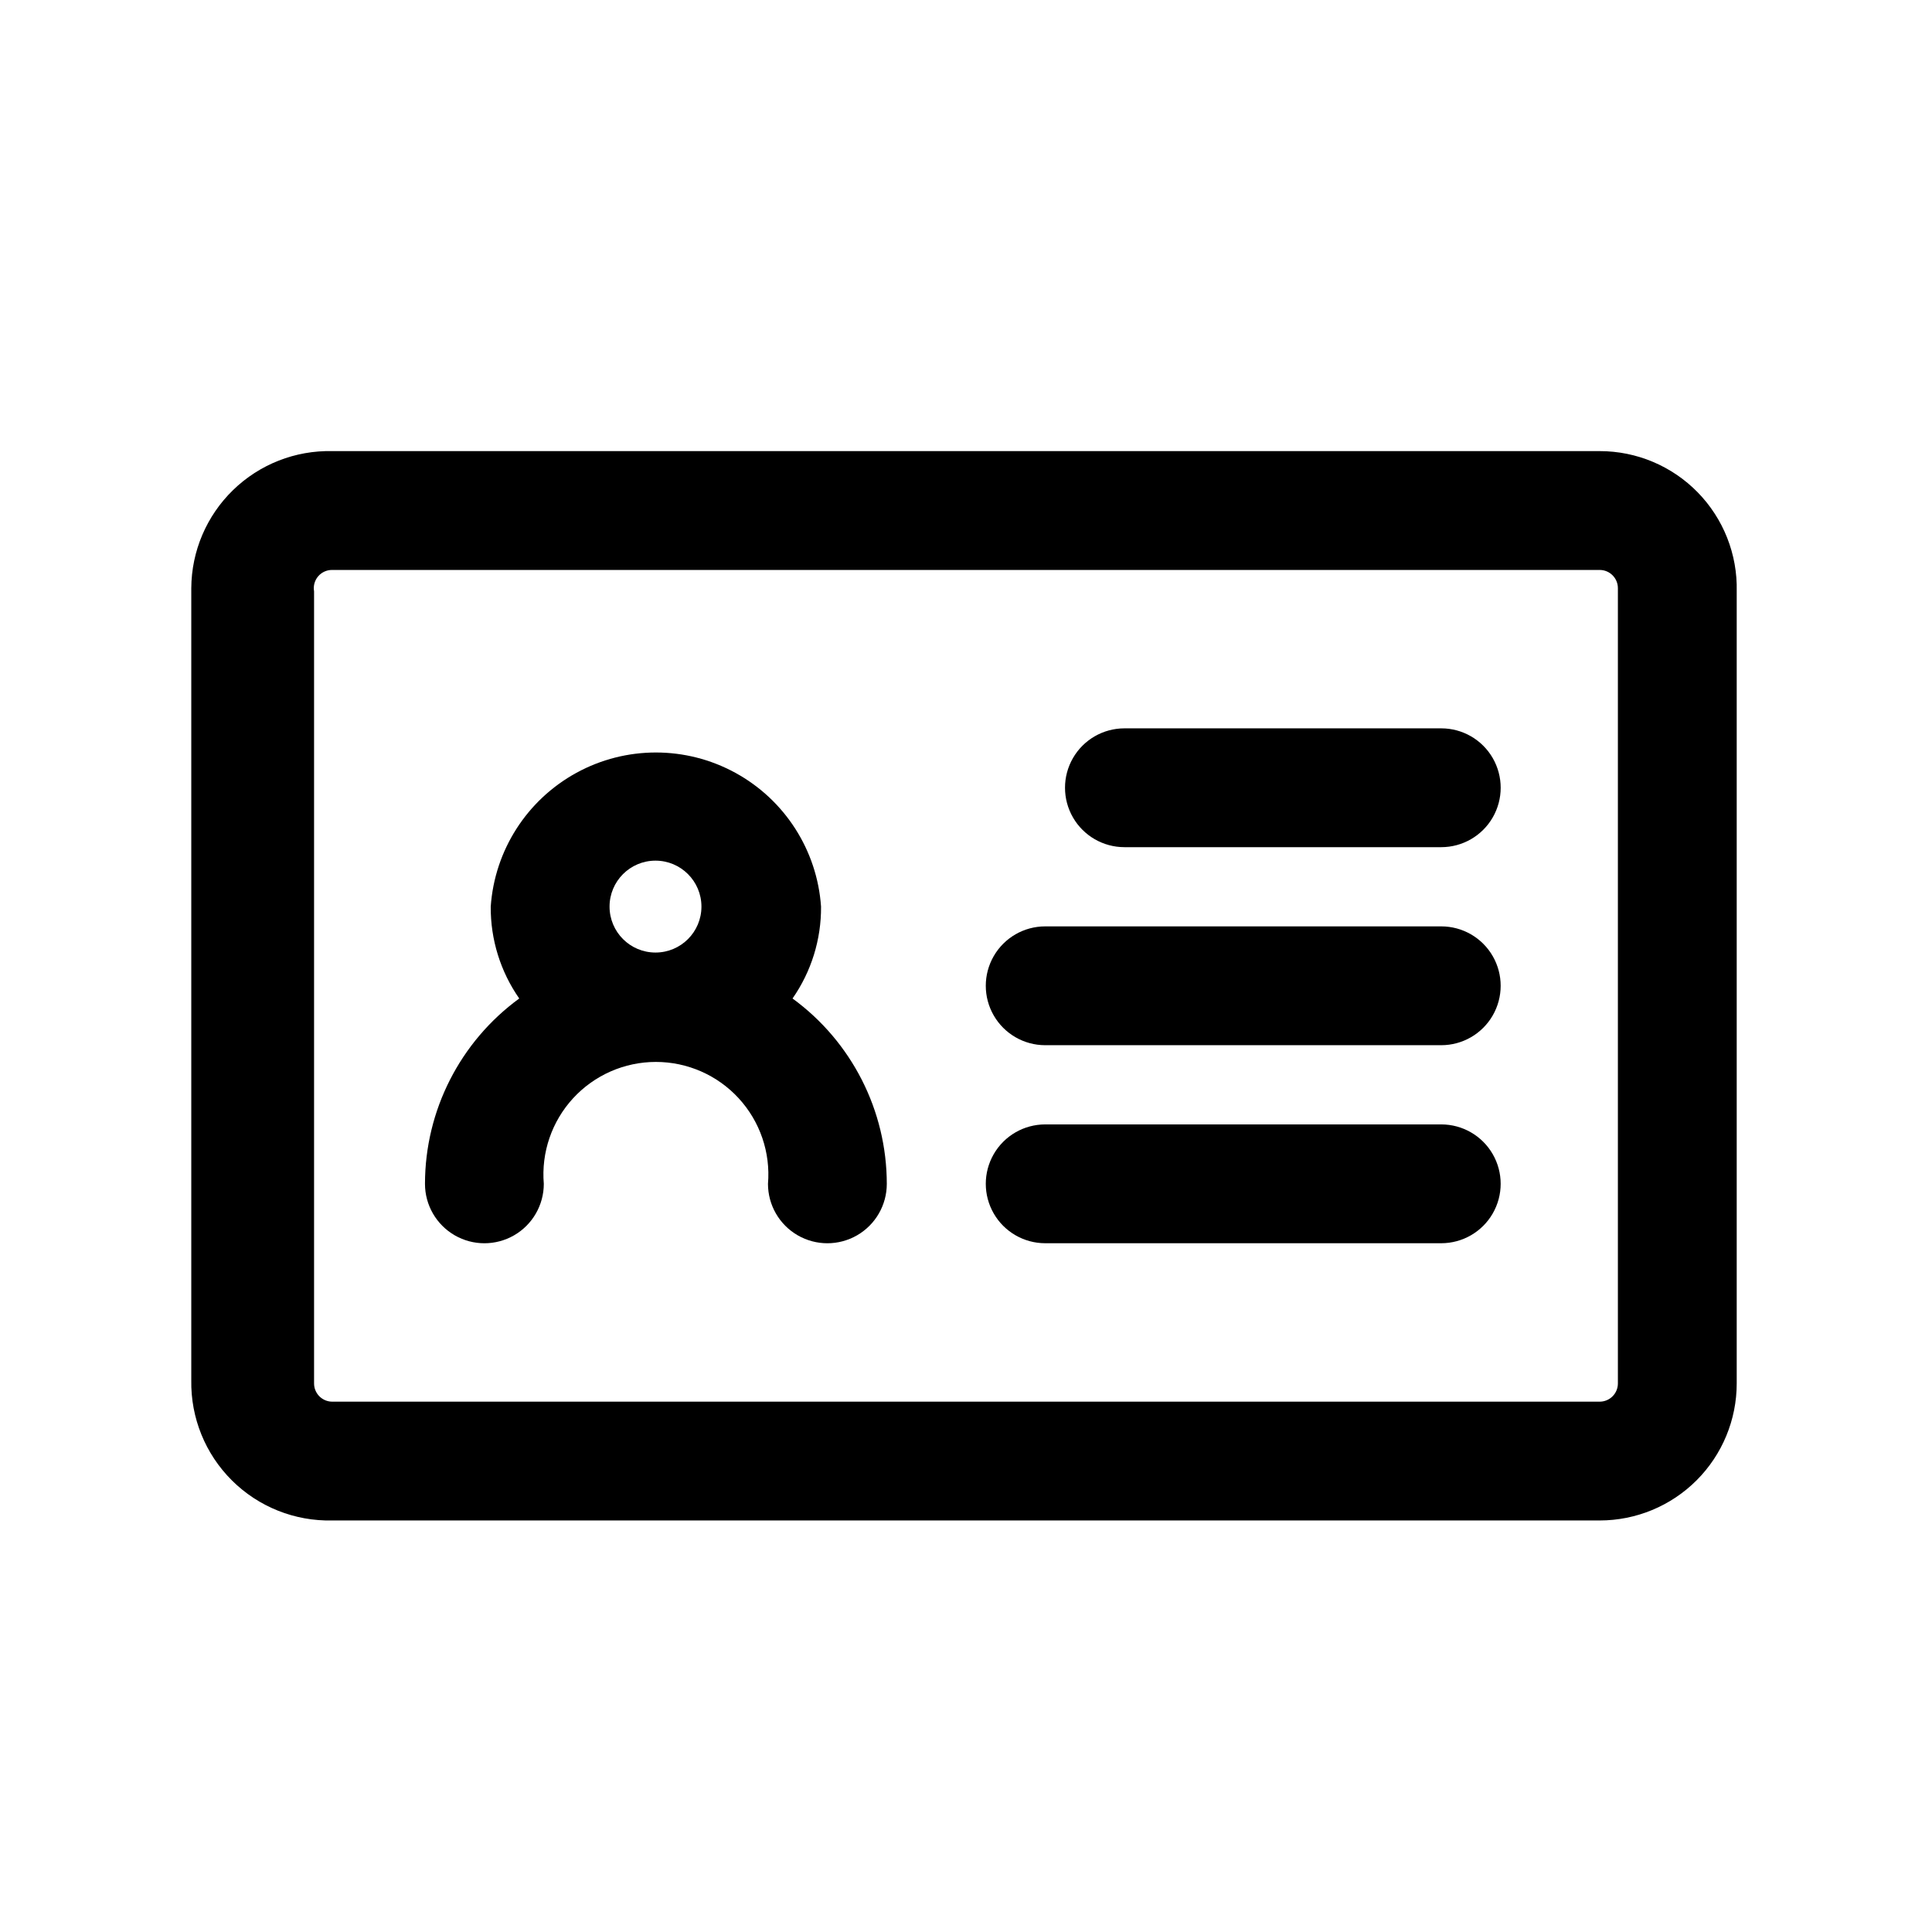
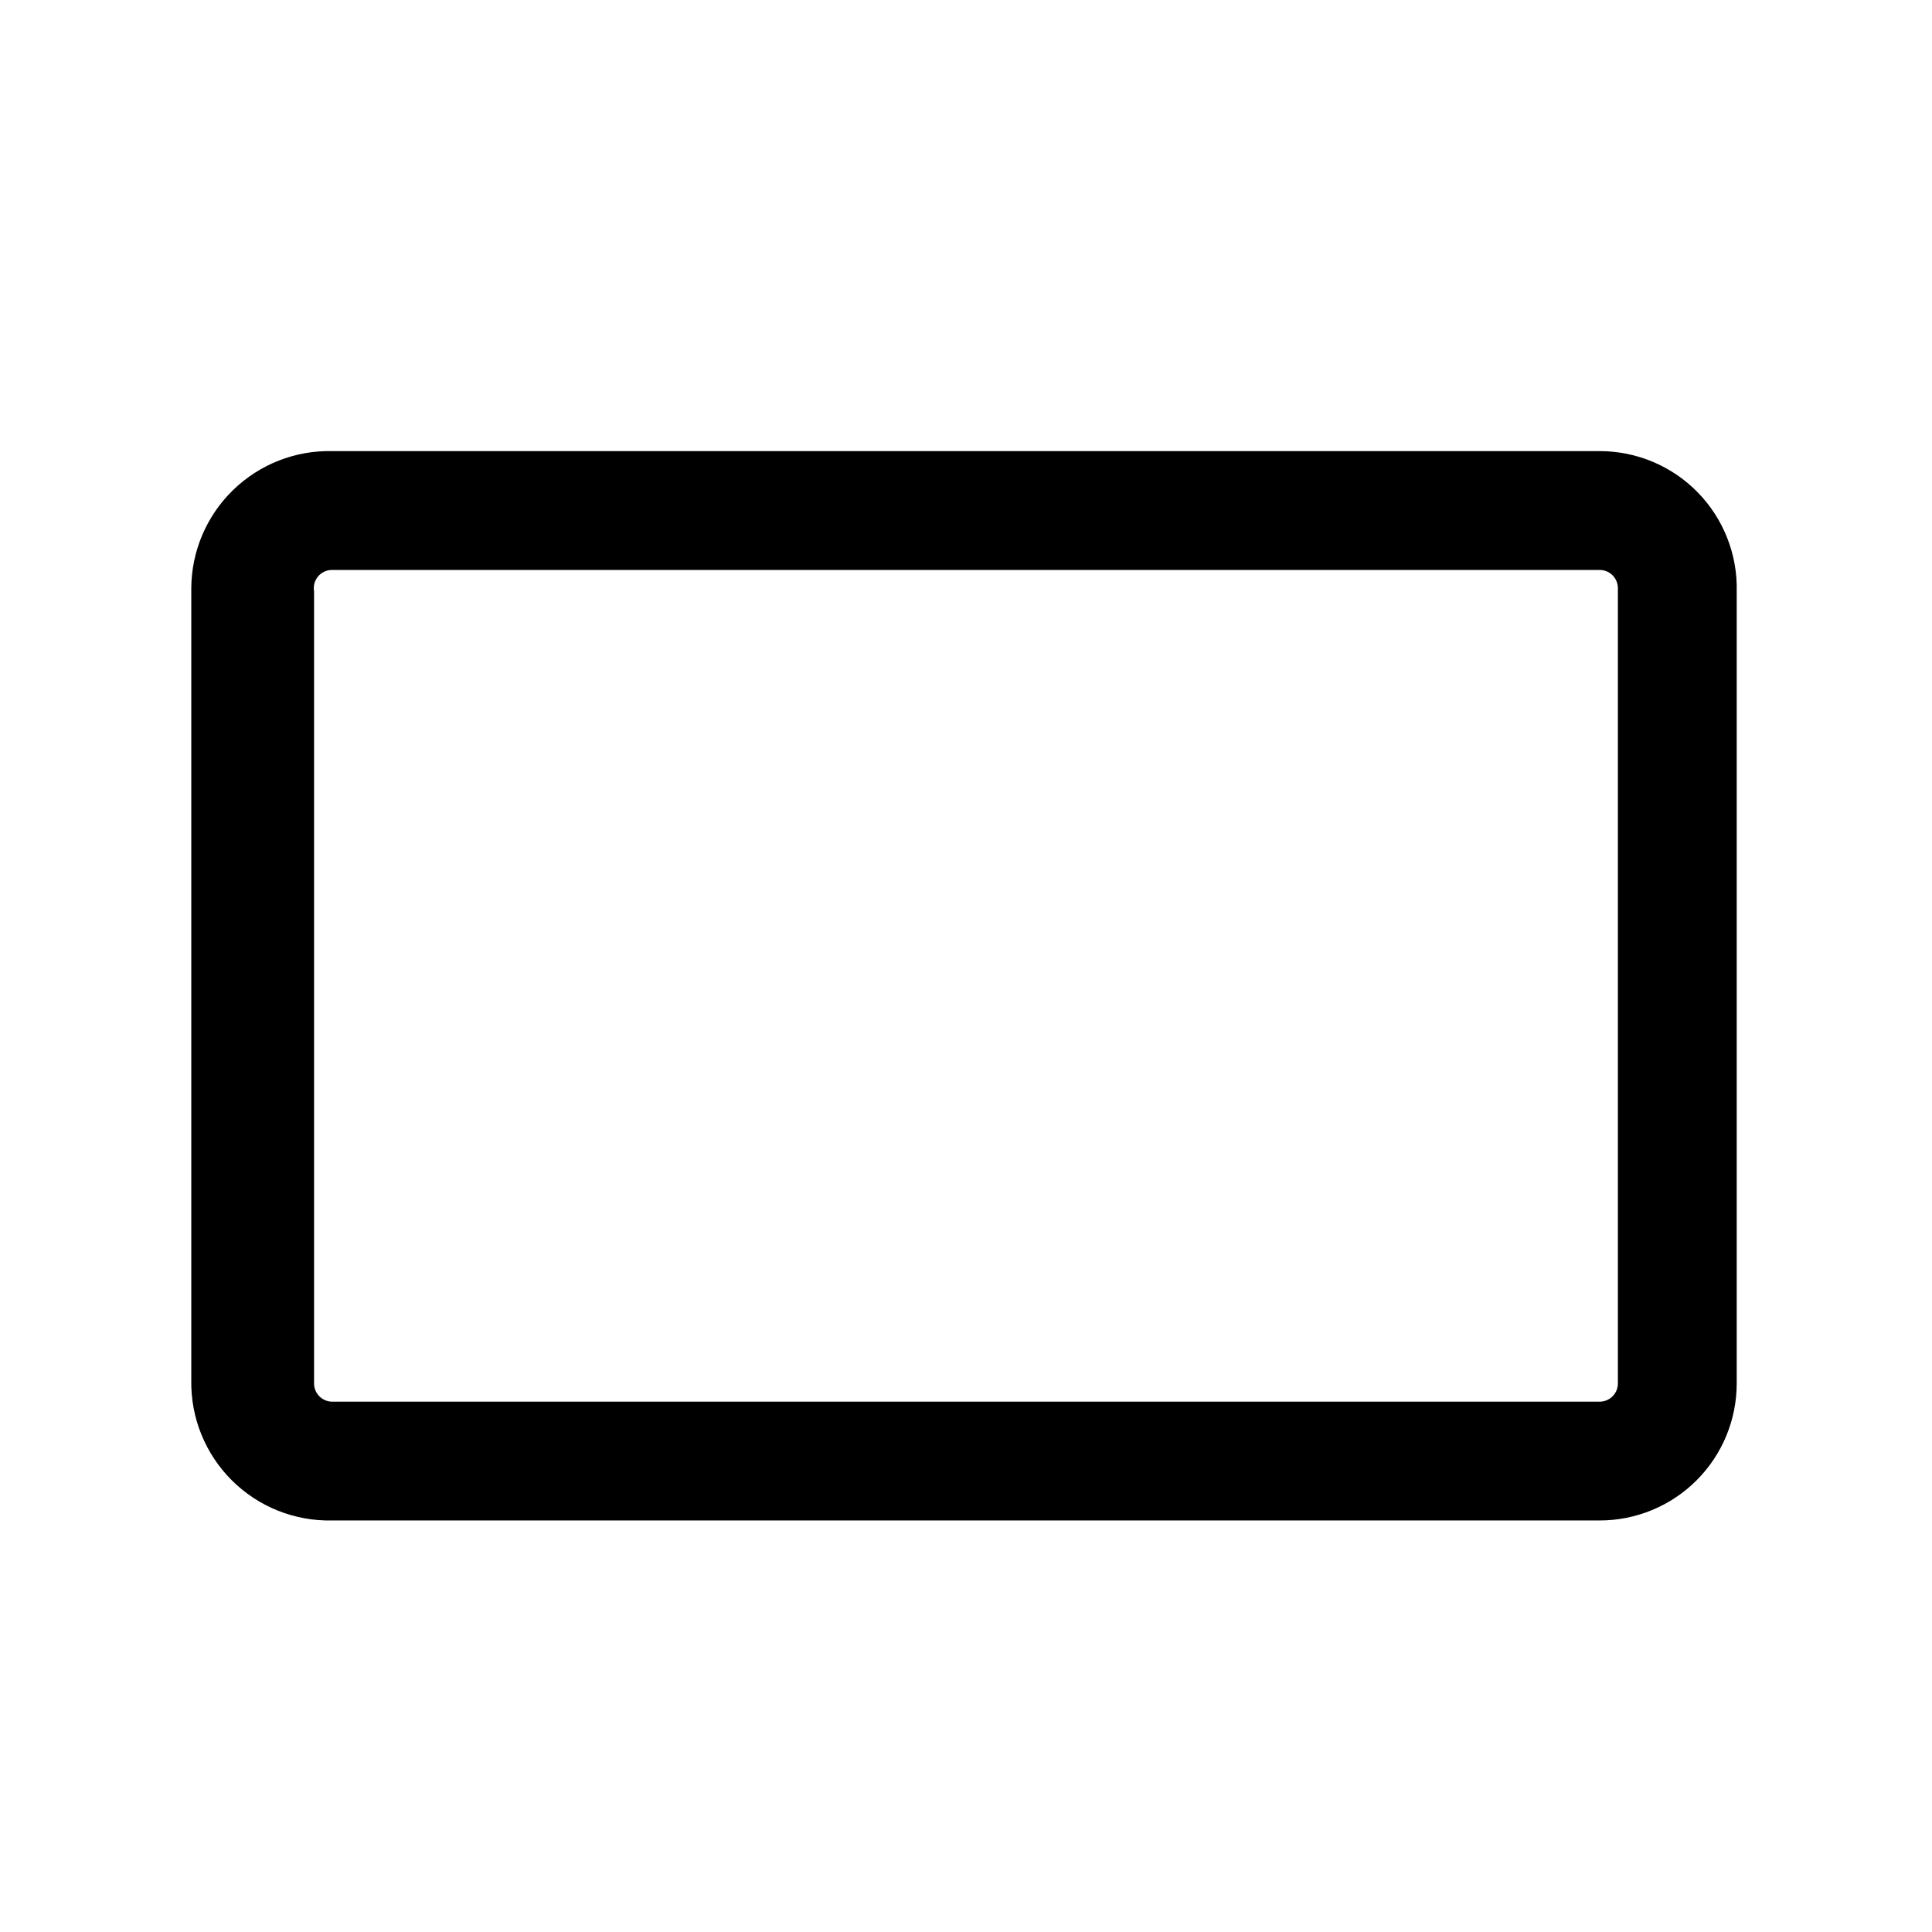
<svg xmlns="http://www.w3.org/2000/svg" fill="#000000" width="800px" height="800px" version="1.1" viewBox="144 144 512 512">
  <g>
    <path d="m567.93 263.55h-335.87c-9.797-0.227-19.273 3.492-26.297 10.324-7.027 6.828-11.016 16.191-11.07 25.992v209.92-0.004c-0.172 9.945 3.715 19.531 10.766 26.543 7.051 7.012 16.66 10.844 26.602 10.613h335.87c9.633 0 18.871-3.824 25.68-10.637 6.812-6.809 10.637-16.047 10.637-25.68v-209.92 0.004c0.227-9.777-3.5-19.23-10.336-26.227-6.832-6.992-16.199-10.934-25.98-10.93zm4.828 247.08v-0.004c0 1.281-0.508 2.512-1.414 3.414-0.902 0.906-2.133 1.414-3.414 1.414h-335.87c-2.668 0-4.828-2.16-4.828-4.828v-209.92 0.004c-0.25-1.418 0.145-2.875 1.078-3.973s2.309-1.719 3.75-1.695h335.87c2.668 0 4.828 2.16 4.828 4.828z" />
-     <path d="m354.03 408.61c4.981-7.137 7.621-15.648 7.555-24.352-1.031-14.918-9.594-28.281-22.711-35.457-13.121-7.176-28.992-7.176-42.109 0-13.121 7.176-21.684 20.539-22.715 35.457-0.066 8.703 2.574 17.215 7.555 24.352-15.684 11.453-24.965 29.699-24.98 49.121 0 5.625 3.004 10.824 7.875 13.637s10.871 2.812 15.742 0c4.871-2.812 7.871-8.012 7.871-13.637-0.699-8.312 2.117-16.535 7.762-22.676 5.644-6.137 13.602-9.633 21.945-9.633 8.34 0 16.297 3.496 21.941 9.633 5.644 6.141 8.461 14.363 7.762 22.676 0 5.625 3 10.824 7.871 13.637s10.871 2.812 15.742 0c4.871-2.812 7.875-8.012 7.875-13.637-0.016-19.422-9.297-37.668-24.98-49.121zm-48.492-24.352c0-6.723 5.449-12.176 12.176-12.176 6.723 0 12.176 5.453 12.176 12.176 0 6.727-5.453 12.176-12.176 12.176-6.727 0-12.176-5.449-12.176-12.176z" />
-     <path d="m525.95 337.02h-83.965c-5.625 0-10.824 3-13.637 7.871-2.812 4.871-2.812 10.871 0 15.742 2.812 4.871 8.012 7.875 13.637 7.875h83.969-0.004c5.625 0 10.824-3.004 13.637-7.875 2.812-4.871 2.812-10.871 0-15.742-2.812-4.871-8.012-7.871-13.637-7.871z" />
-     <path d="m525.95 389.5h-104.96c-5.625 0-10.824 3-13.637 7.871s-2.812 10.871 0 15.742c2.812 4.871 8.012 7.875 13.637 7.875h104.96-0.004c5.625 0 10.824-3.004 13.637-7.875 2.812-4.871 2.812-10.871 0-15.742s-8.012-7.871-13.637-7.871z" />
-     <path d="m525.95 441.98h-104.96c-5.625 0-10.824 3-13.637 7.871-2.812 4.871-2.812 10.871 0 15.742s8.012 7.875 13.637 7.875h104.96-0.004c5.625 0 10.824-3.004 13.637-7.875s2.812-10.871 0-15.742c-2.812-4.871-8.012-7.871-13.637-7.871z" />
  </g>
</svg>